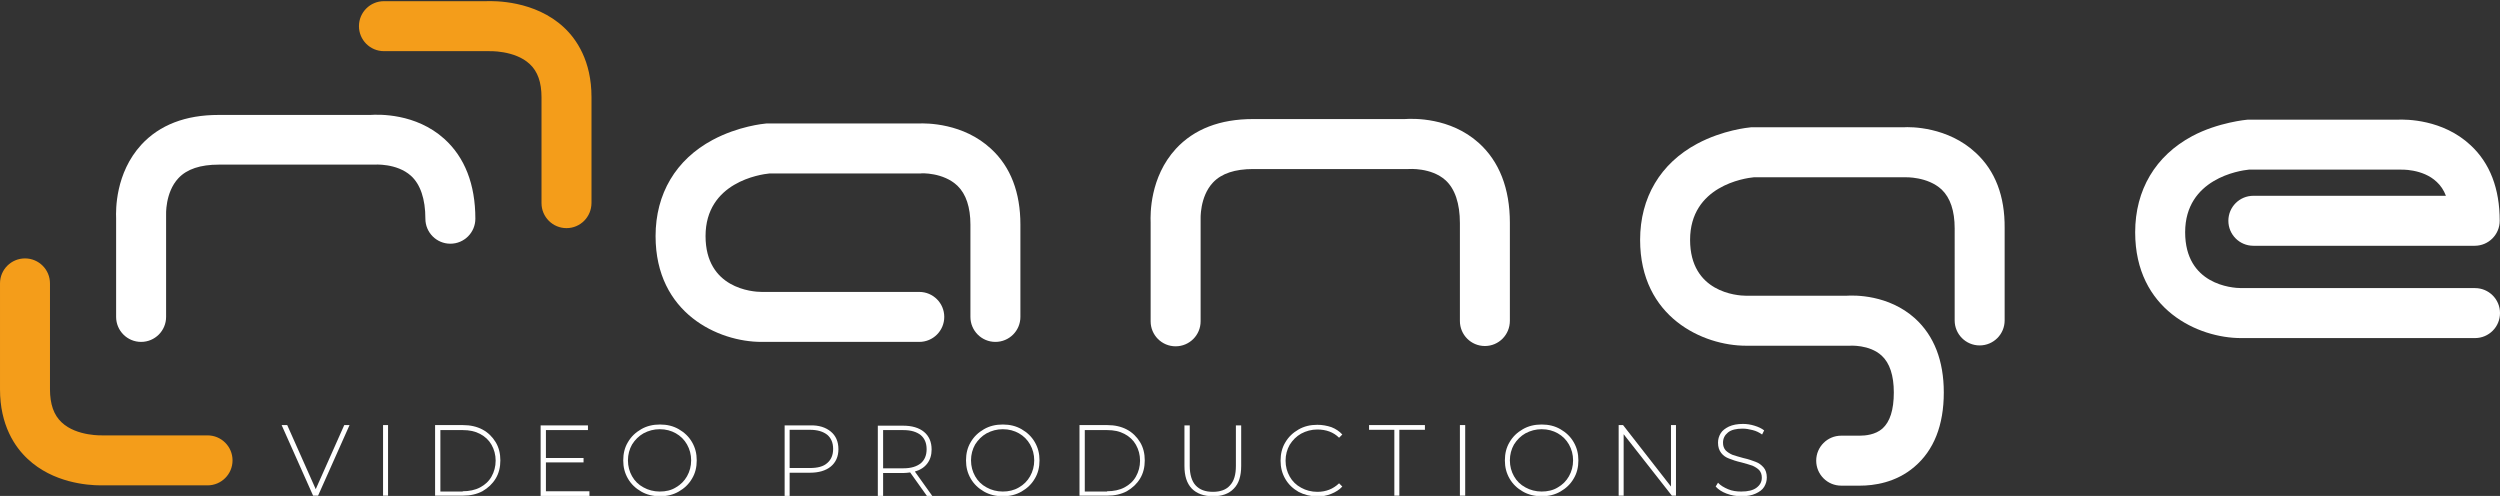
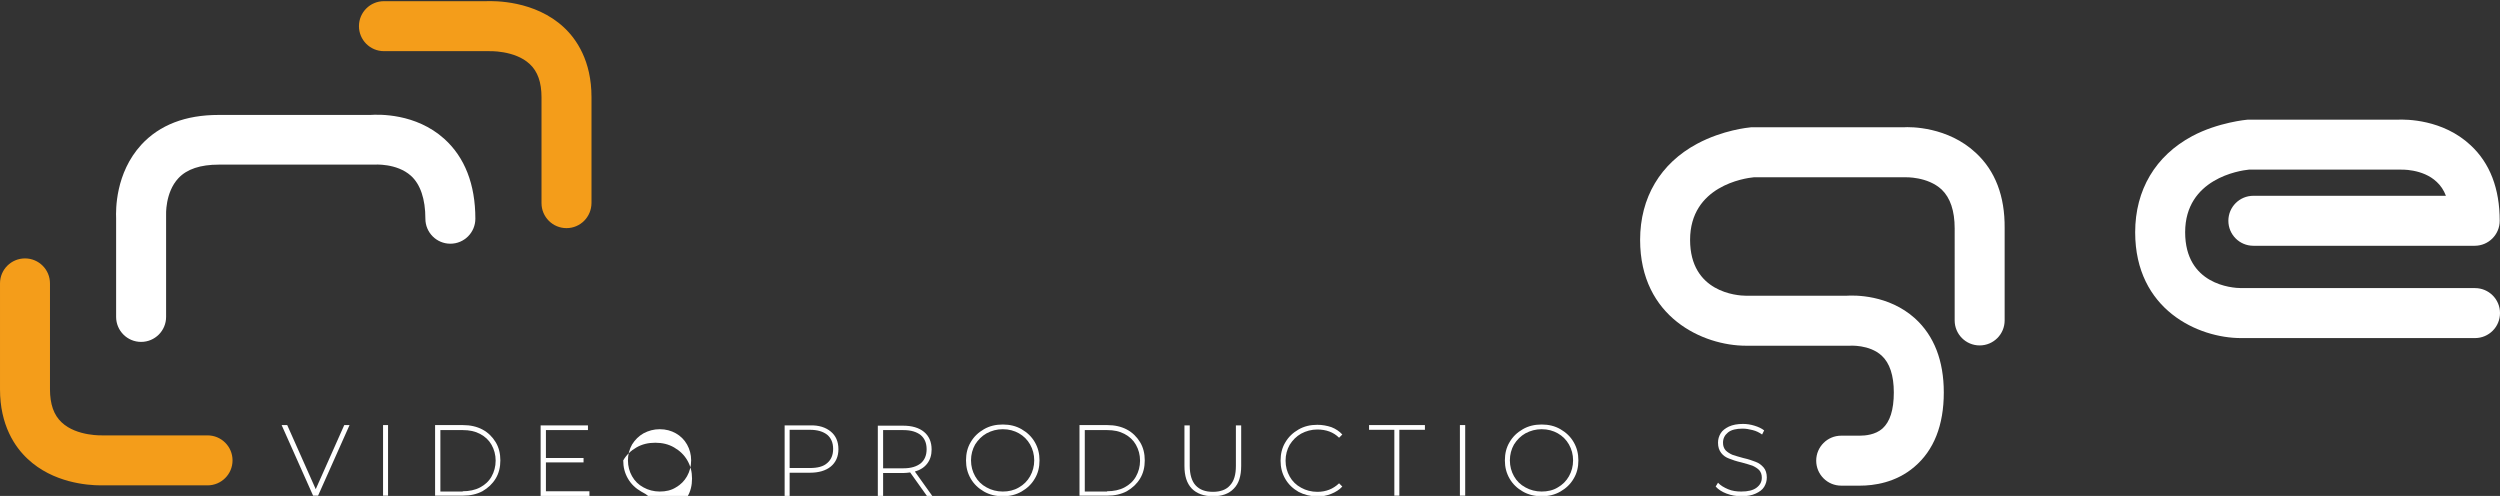
<svg xmlns="http://www.w3.org/2000/svg" id="Ebene_1" x="0px" y="0px" viewBox="0 0 850.4 168.7" style="enable-background:new 0 0 850.4 168.7;" xml:space="preserve">
  <rect x="0" y="0" width="850.4" height="168.7" fill="#333333" stroke="none" />
  <style type="text/css">	.st0{fill:#FFFFFF;}	.st1{fill:#F49D1A;}</style>
  <path class="st0" d="M48,116.3c-4.7,0-8.5-3.8-8.5-8.5V74.2c-0.1-2.7-0.3-15.3,8.6-25c6.2-6.7,15-10.1,26.2-10.1h51.6 c3-0.2,15.5-0.6,25.2,8.1c7,6.3,10.6,15.5,10.6,27.2c0,4.7-3.8,8.5-8.5,8.5c-4.7,0-8.5-3.8-8.5-8.5c0-6.7-1.7-11.7-4.9-14.6 c-4.9-4.4-12.5-3.8-12.6-3.8l-0.9,0H74.4c-6.2,0-10.8,1.5-13.7,4.6c-4.6,4.9-4.2,12.6-4.2,12.7l0,0.3l0,0.3v33.9 C56.5,112.5,52.7,116.3,48,116.3" />
-   <path class="st0" d="M338.6,116.3c-4.7,0-8.5-3.8-8.5-8.5V76.4c0-5.9-1.5-10.4-4.4-13.2c-4.8-4.6-12.4-4.3-12.5-4.2l-0.3,0l-0.2,0 h-50.9C258.6,59.3,240,62,240,80.3c0,17.8,15.9,19,19.1,19h53.6c4.7,0,8.5,3.8,8.5,8.5c0,4.7-3.8,8.5-8.5,8.5H259 c-14.5,0-36-9.6-36-36c0-14.4,6.9-26,19.4-32.7c8.8-4.7,17.3-5.5,18.3-5.6l0.7,0h51.1c2.6-0.1,15.2-0.2,24.7,8.7 c6.6,6.1,9.9,14.8,9.9,25.7v31.4C347.1,112.5,343.3,116.3,338.6,116.3" />
-   <path class="st0" d="M505.1,117.7c-4.7,0-8.5-3.8-8.5-8.5V75.9c0-6.7-1.7-11.7-4.9-14.6c-4.9-4.4-12.5-3.8-12.6-3.8l-0.9,0h-51.9 c-6.2,0-10.8,1.5-13.7,4.6c-4.6,4.9-4.2,12.6-4.2,12.7l0,0.3l0,0.3v33.9c0,4.7-3.8,8.5-8.5,8.5c-4.7,0-8.5-3.8-8.5-8.5V75.6 c-0.1-2.7-0.3-15.3,8.6-25c6.2-6.7,15-10.1,26.2-10.1h51.6c3-0.2,15.5-0.6,25.2,8.1c7,6.3,10.6,15.5,10.6,27.2v33.3 C513.6,113.9,509.8,117.7,505.1,117.7" />
  <path class="st0" d="M841.9,115h-79.6c-14.5,0-36-9.6-36-36c0-14.4,6.9-26,19.4-32.7c8.8-4.7,18.7-5.6,18.9-5.6h51.1 c2.6-0.1,15.2-0.2,24.7,8.7c6.6,6.1,9.9,14.8,9.9,25.7c0,4.7-3.8,8.5-8.5,8.5h-75.3c-4.7,0-8.5-3.8-8.5-8.5c0-4.7,3.8-8.5,8.5-8.5 H832c-0.7-1.9-1.8-3.5-3.1-4.7c-4.8-4.6-12.4-4.2-12.5-4.2c-0.2,0-0.3,0-0.5,0H765c-3.2,0.3-21.7,3.1-21.7,21.3 c0,17.8,15.9,19,19.1,19h79.5c4.7,0,8.5,3.8,8.5,8.5C850.4,111.2,846.6,115,841.9,115" />
  <path class="st0" d="M672.1,52c-9.5-8.9-22.2-8.9-24.7-8.7h-51.1l-0.7,0c-0.9,0.1-9.5,0.9-18.3,5.6c-12.5,6.7-19.4,18.3-19.4,32.7 c0,26.4,21.5,36,36,36h34.5l0.3,0l0.4,0c0.1,0,6.8-0.5,11,3.4c2.7,2.5,4.1,6.7,4.1,12.5c0,5.9-1.3,10-3.9,12.3 c-2.4,2.1-5.8,2.4-7.7,2.4c-0.9,0-1.5,0-1.5,0h-4.8c-4.7,0-8.5,3.8-8.5,8.5c0,4.7,3.8,8.5,8.5,8.5h6.4c4.7,0,12.2-1,18.5-6.4 c6.6-5.6,10-14.1,10-25.3c0-10.8-3.3-19.3-9.8-25.2c-9-8.1-20.6-7.9-23.4-7.7H594c-3.2,0-19.1-1.2-19.1-19c0-18.3,18.5-21,21.7-21.3 h50.9l0.2,0l0.3,0c0.1,0,7.7-0.3,12.5,4.2c2.9,2.8,4.4,7.2,4.4,13.2V109c0,4.7,3.8,8.5,8.5,8.5c4.7,0,8.5-3.8,8.5-8.5V77.6 C682,66.7,678.7,58.1,672.1,52" />
  <path class="st1" d="M34.3,165.1c-4.6,0-16.3-0.9-24.9-9c-4.3-4-9.4-11.4-9.4-23.7v-36c0-4.7,3.8-8.5,8.5-8.5c4.7,0,8.5,3.8,8.5,8.5 v36c0,5.1,1.3,8.8,4,11.3c5.1,4.8,14,4.4,14.1,4.4c0.2,0,0.4,0,0.6,0h34.9c4.7,0,8.5,3.8,8.5,8.5c0,4.7-3.8,8.5-8.5,8.5H35.9 C35.5,165.1,35,165.1,34.3,165.1" />
  <path class="st1" d="M192.7,77.6c-4.7,0-8.5-3.8-8.5-8.5v-36c0-5.1-1.3-8.8-4-11.3c-5.1-4.8-14-4.4-14.1-4.4c-0.2,0-0.4,0-0.6,0 h-34.9c-4.7,0-8.5-3.8-8.5-8.5c0-4.7,3.8-8.5,8.5-8.5h34.7c2.8-0.1,16.6-0.3,26.5,8.9c4.3,4,9.4,11.4,9.4,23.7v36 C201.2,73.8,197.4,77.6,192.7,77.6" />
  <g>
    <path class="st0" d="M118.9,144.6l-10.7,24h-1.7l-10.7-24h1.9l9.7,21.8l9.7-21.8H118.9z" />
    <path class="st0" d="M130.3,144.6h1.7v24h-1.7V144.6z" />
    <path class="st0" d="M148,144.6h9.5c2.5,0,4.7,0.5,6.6,1.5c1.9,1,3.4,2.5,4.5,4.3c1.1,1.8,1.6,3.9,1.6,6.2c0,2.3-0.5,4.4-1.6,6.2  c-1.1,1.8-2.6,3.2-4.5,4.3c-1.9,1-4.1,1.5-6.6,1.5H148V144.6z M157.4,167.1c2.2,0,4.2-0.4,5.9-1.3c1.7-0.9,3-2.1,3.9-3.7  c0.9-1.6,1.4-3.4,1.4-5.4c0-2-0.5-3.8-1.4-5.4c-0.9-1.6-2.2-2.8-3.9-3.7c-1.7-0.9-3.6-1.3-5.9-1.3h-7.6v20.9H157.4z" />
    <path class="st0" d="M200.5,167.1v1.6h-16.6v-24h16.1v1.6h-14.3v9.5h12.8v1.5h-12.8v9.8H200.5z" />
-     <path class="st0" d="M218.1,167.2c-1.9-1.1-3.4-2.5-4.5-4.4c-1.1-1.9-1.6-3.9-1.6-6.2c0-2.3,0.5-4.4,1.6-6.2  c1.1-1.9,2.6-3.3,4.5-4.4c1.9-1.1,4-1.6,6.4-1.6c2.4,0,4.5,0.5,6.4,1.6s3.4,2.5,4.5,4.4c1.1,1.9,1.6,3.9,1.6,6.2  c0,2.3-0.5,4.4-1.6,6.2c-1.1,1.9-2.6,3.3-4.5,4.4c-1.9,1.1-4,1.6-6.4,1.6C222.1,168.8,220,168.3,218.1,167.2z M229.9,165.8  c1.6-0.9,2.9-2.2,3.8-3.8c0.9-1.6,1.4-3.4,1.4-5.4c0-2-0.5-3.8-1.4-5.4c-0.9-1.6-2.2-2.9-3.8-3.8c-1.6-0.9-3.4-1.4-5.5-1.4  c-2,0-3.8,0.5-5.5,1.4c-1.6,0.9-2.9,2.2-3.9,3.8c-0.9,1.6-1.4,3.4-1.4,5.4c0,2,0.5,3.8,1.4,5.4c0.9,1.6,2.2,2.9,3.9,3.8  c1.6,0.9,3.5,1.4,5.5,1.4C226.5,167.2,228.3,166.8,229.9,165.8z" />
+     <path class="st0" d="M218.1,167.2c-1.9-1.1-3.4-2.5-4.5-4.4c-1.1-1.9-1.6-3.9-1.6-6.2c1.1-1.9,2.6-3.3,4.5-4.4c1.9-1.1,4-1.6,6.4-1.6c2.4,0,4.5,0.5,6.4,1.6s3.4,2.5,4.5,4.4c1.1,1.9,1.6,3.9,1.6,6.2  c0,2.3-0.5,4.4-1.6,6.2c-1.1,1.9-2.6,3.3-4.5,4.4c-1.9,1.1-4,1.6-6.4,1.6C222.1,168.8,220,168.3,218.1,167.2z M229.9,165.8  c1.6-0.9,2.9-2.2,3.8-3.8c0.9-1.6,1.4-3.4,1.4-5.4c0-2-0.5-3.8-1.4-5.4c-0.9-1.6-2.2-2.9-3.8-3.8c-1.6-0.9-3.4-1.4-5.5-1.4  c-2,0-3.8,0.5-5.5,1.4c-1.6,0.9-2.9,2.2-3.9,3.8c-0.9,1.6-1.4,3.4-1.4,5.4c0,2,0.5,3.8,1.4,5.4c0.9,1.6,2.2,2.9,3.9,3.8  c1.6,0.9,3.5,1.4,5.5,1.4C226.5,167.2,228.3,166.8,229.9,165.8z" />
    <path class="st0" d="M282.6,146.8c1.7,1.4,2.6,3.4,2.6,6c0,2.5-0.9,4.5-2.6,5.9c-1.7,1.4-4.1,2.1-7.1,2.1h-6.9v7.9h-1.7v-24h8.6  C278.6,144.6,280.9,145.4,282.6,146.8z M281.4,157.5c1.3-1.1,2-2.7,2-4.8c0-2.1-0.7-3.7-2-4.8c-1.4-1.1-3.3-1.7-5.9-1.7h-6.9v13  h6.9C278.1,159.2,280.1,158.7,281.4,157.5z" />
    <path class="st0" d="M315.3,168.7l-5.7-8c-0.8,0.1-1.6,0.2-2.3,0.2h-6.9v7.9h-1.8v-24h8.6c3,0,5.4,0.7,7.1,2.1  c1.7,1.4,2.6,3.4,2.6,6c0,1.9-0.5,3.5-1.5,4.8c-1,1.3-2.4,2.2-4.2,2.7l6,8.4H315.3z M307.3,159.3c2.6,0,4.5-0.6,5.9-1.7  c1.3-1.1,2-2.7,2-4.8c0-2.1-0.7-3.7-2-4.8c-1.4-1.1-3.3-1.7-5.9-1.7h-6.9v13H307.3z" />
    <path class="st0" d="M334.7,167.2c-1.9-1.1-3.4-2.5-4.5-4.4c-1.1-1.9-1.6-3.9-1.6-6.2c0-2.3,0.5-4.4,1.6-6.2  c1.1-1.9,2.6-3.3,4.5-4.4c1.9-1.1,4-1.6,6.4-1.6c2.4,0,4.5,0.5,6.4,1.6s3.4,2.5,4.5,4.4c1.1,1.9,1.6,3.9,1.6,6.2  c0,2.3-0.5,4.4-1.6,6.2c-1.1,1.9-2.6,3.3-4.5,4.4c-1.9,1.1-4,1.6-6.4,1.6C338.8,168.8,336.6,168.3,334.7,167.2z M346.6,165.8  c1.6-0.9,2.9-2.2,3.8-3.8c0.9-1.6,1.4-3.4,1.4-5.4c0-2-0.5-3.8-1.4-5.4c-0.9-1.6-2.2-2.9-3.8-3.8c-1.6-0.9-3.4-1.4-5.5-1.4  c-2,0-3.8,0.5-5.5,1.4c-1.6,0.9-2.9,2.2-3.9,3.8c-0.9,1.6-1.4,3.4-1.4,5.4c0,2,0.5,3.8,1.4,5.4c0.9,1.6,2.2,2.9,3.9,3.8  c1.6,0.9,3.5,1.4,5.5,1.4C343.1,167.2,344.9,166.8,346.6,165.8z" />
    <path class="st0" d="M367.2,144.6h9.5c2.5,0,4.7,0.5,6.6,1.5c1.9,1,3.4,2.5,4.5,4.3c1.1,1.8,1.6,3.9,1.6,6.2c0,2.3-0.5,4.4-1.6,6.2  c-1.1,1.8-2.6,3.2-4.5,4.3c-1.9,1-4.1,1.5-6.6,1.5h-9.5V144.6z M376.6,167.1c2.2,0,4.2-0.4,5.9-1.3c1.7-0.9,3-2.1,3.9-3.7  c0.9-1.6,1.4-3.4,1.4-5.4c0-2-0.5-3.8-1.4-5.4c-0.9-1.6-2.2-2.8-3.9-3.7c-1.7-0.9-3.6-1.3-5.9-1.3H369v20.9H376.6z" />
    <path class="st0" d="M405.4,166.2c-1.7-1.8-2.5-4.3-2.5-7.7v-13.8h1.8v13.8c0,2.9,0.7,5.2,2,6.6c1.4,1.5,3.3,2.2,5.9,2.2  c2.5,0,4.5-0.7,5.8-2.2c1.4-1.5,2-3.7,2-6.6v-13.8h1.8v13.8c0,3.4-0.8,6-2.5,7.7c-1.7,1.8-4.1,2.6-7.1,2.6  C409.5,168.8,407.1,167.9,405.4,166.2z" />
    <path class="st0" d="M441.7,167.3c-1.9-1.1-3.4-2.5-4.5-4.4c-1.1-1.9-1.6-3.9-1.6-6.2c0-2.3,0.5-4.4,1.6-6.2  c1.1-1.9,2.6-3.3,4.5-4.4c1.9-1.1,4-1.6,6.4-1.6c1.7,0,3.3,0.3,4.8,0.8c1.5,0.6,2.7,1.4,3.7,2.5l-1.1,1.1c-1.9-1.9-4.4-2.8-7.4-2.8  c-2,0-3.8,0.5-5.5,1.4c-1.6,0.9-2.9,2.2-3.9,3.8c-0.9,1.6-1.4,3.4-1.4,5.4c0,2,0.5,3.8,1.4,5.4c0.9,1.6,2.2,2.9,3.9,3.8  c1.6,0.9,3.5,1.4,5.5,1.4c3,0,5.4-1,7.4-2.9l1.1,1.1c-1,1.1-2.3,1.9-3.8,2.5c-1.5,0.6-3.1,0.9-4.8,0.9  C445.7,168.8,443.6,168.3,441.7,167.3z" />
    <path class="st0" d="M474.3,146.2h-8.6v-1.6h19v1.6H476v22.4h-1.7V146.2z" />
    <path class="st0" d="M496.6,144.6h1.8v24h-1.8V144.6z" />
    <path class="st0" d="M518,167.2c-1.9-1.1-3.4-2.5-4.5-4.4c-1.1-1.9-1.6-3.9-1.6-6.2c0-2.3,0.5-4.4,1.6-6.2c1.1-1.9,2.6-3.3,4.5-4.4  c1.9-1.1,4-1.6,6.4-1.6c2.4,0,4.5,0.5,6.4,1.6s3.4,2.5,4.5,4.4c1.1,1.9,1.6,3.9,1.6,6.2c0,2.3-0.5,4.4-1.6,6.2  c-1.1,1.9-2.6,3.3-4.5,4.4c-1.9,1.1-4,1.6-6.4,1.6C522.1,168.8,519.9,168.3,518,167.2z M529.9,165.8c1.6-0.9,2.9-2.2,3.8-3.8  c0.9-1.6,1.4-3.4,1.4-5.4c0-2-0.5-3.8-1.4-5.4c-0.9-1.6-2.2-2.9-3.8-3.8c-1.6-0.9-3.4-1.4-5.5-1.4c-2,0-3.8,0.5-5.5,1.4  c-1.6,0.9-2.9,2.2-3.9,3.8c-0.9,1.6-1.4,3.4-1.4,5.4c0,2,0.5,3.8,1.4,5.4c0.9,1.6,2.2,2.9,3.9,3.8c1.6,0.9,3.5,1.4,5.5,1.4  C526.4,167.2,528.3,166.8,529.9,165.8z" />
-     <path class="st0" d="M570.1,144.6v24h-1.4l-16.4-20.9v20.9h-1.7v-24h1.5l16.3,20.9v-20.9H570.1z" />
    <path class="st0" d="M587.3,167.9c-1.6-0.6-2.8-1.4-3.7-2.4l0.8-1.3c0.8,0.9,2,1.6,3.4,2.2c1.4,0.6,2.9,0.8,4.5,0.8  c2.3,0,4-0.4,5.2-1.3c1.2-0.9,1.8-2,1.8-3.4c0-1.1-0.3-1.9-0.9-2.6c-0.6-0.6-1.4-1.1-2.3-1.5c-0.9-0.3-2.2-0.7-3.7-1.1  c-1.8-0.4-3.2-0.9-4.2-1.3c-1.1-0.4-2-1-2.7-1.9c-0.7-0.9-1.1-2-1.1-3.5c0-1.2,0.3-2.2,0.9-3.2c0.6-1,1.6-1.7,2.8-2.3  c1.3-0.6,2.9-0.9,4.8-0.9c1.3,0,2.6,0.2,3.9,0.6c1.3,0.4,2.4,0.9,3.3,1.6l-0.7,1.4c-1-0.7-2-1.2-3.2-1.5c-1.2-0.3-2.3-0.5-3.4-0.5  c-2.2,0-3.9,0.4-5,1.3c-1.1,0.9-1.7,2-1.7,3.5c0,1.1,0.3,1.9,0.9,2.6c0.6,0.6,1.4,1.1,2.3,1.5c0.9,0.3,2.2,0.7,3.7,1.1  c1.8,0.4,3.2,0.9,4.2,1.3c1.1,0.4,1.9,1,2.7,1.9c0.7,0.8,1.1,2,1.1,3.4c0,1.2-0.3,2.2-0.9,3.2c-0.6,1-1.6,1.7-2.9,2.3  c-1.3,0.6-2.9,0.9-4.8,0.9C590.6,168.8,588.9,168.5,587.3,167.9z" />
  </g>
</svg>